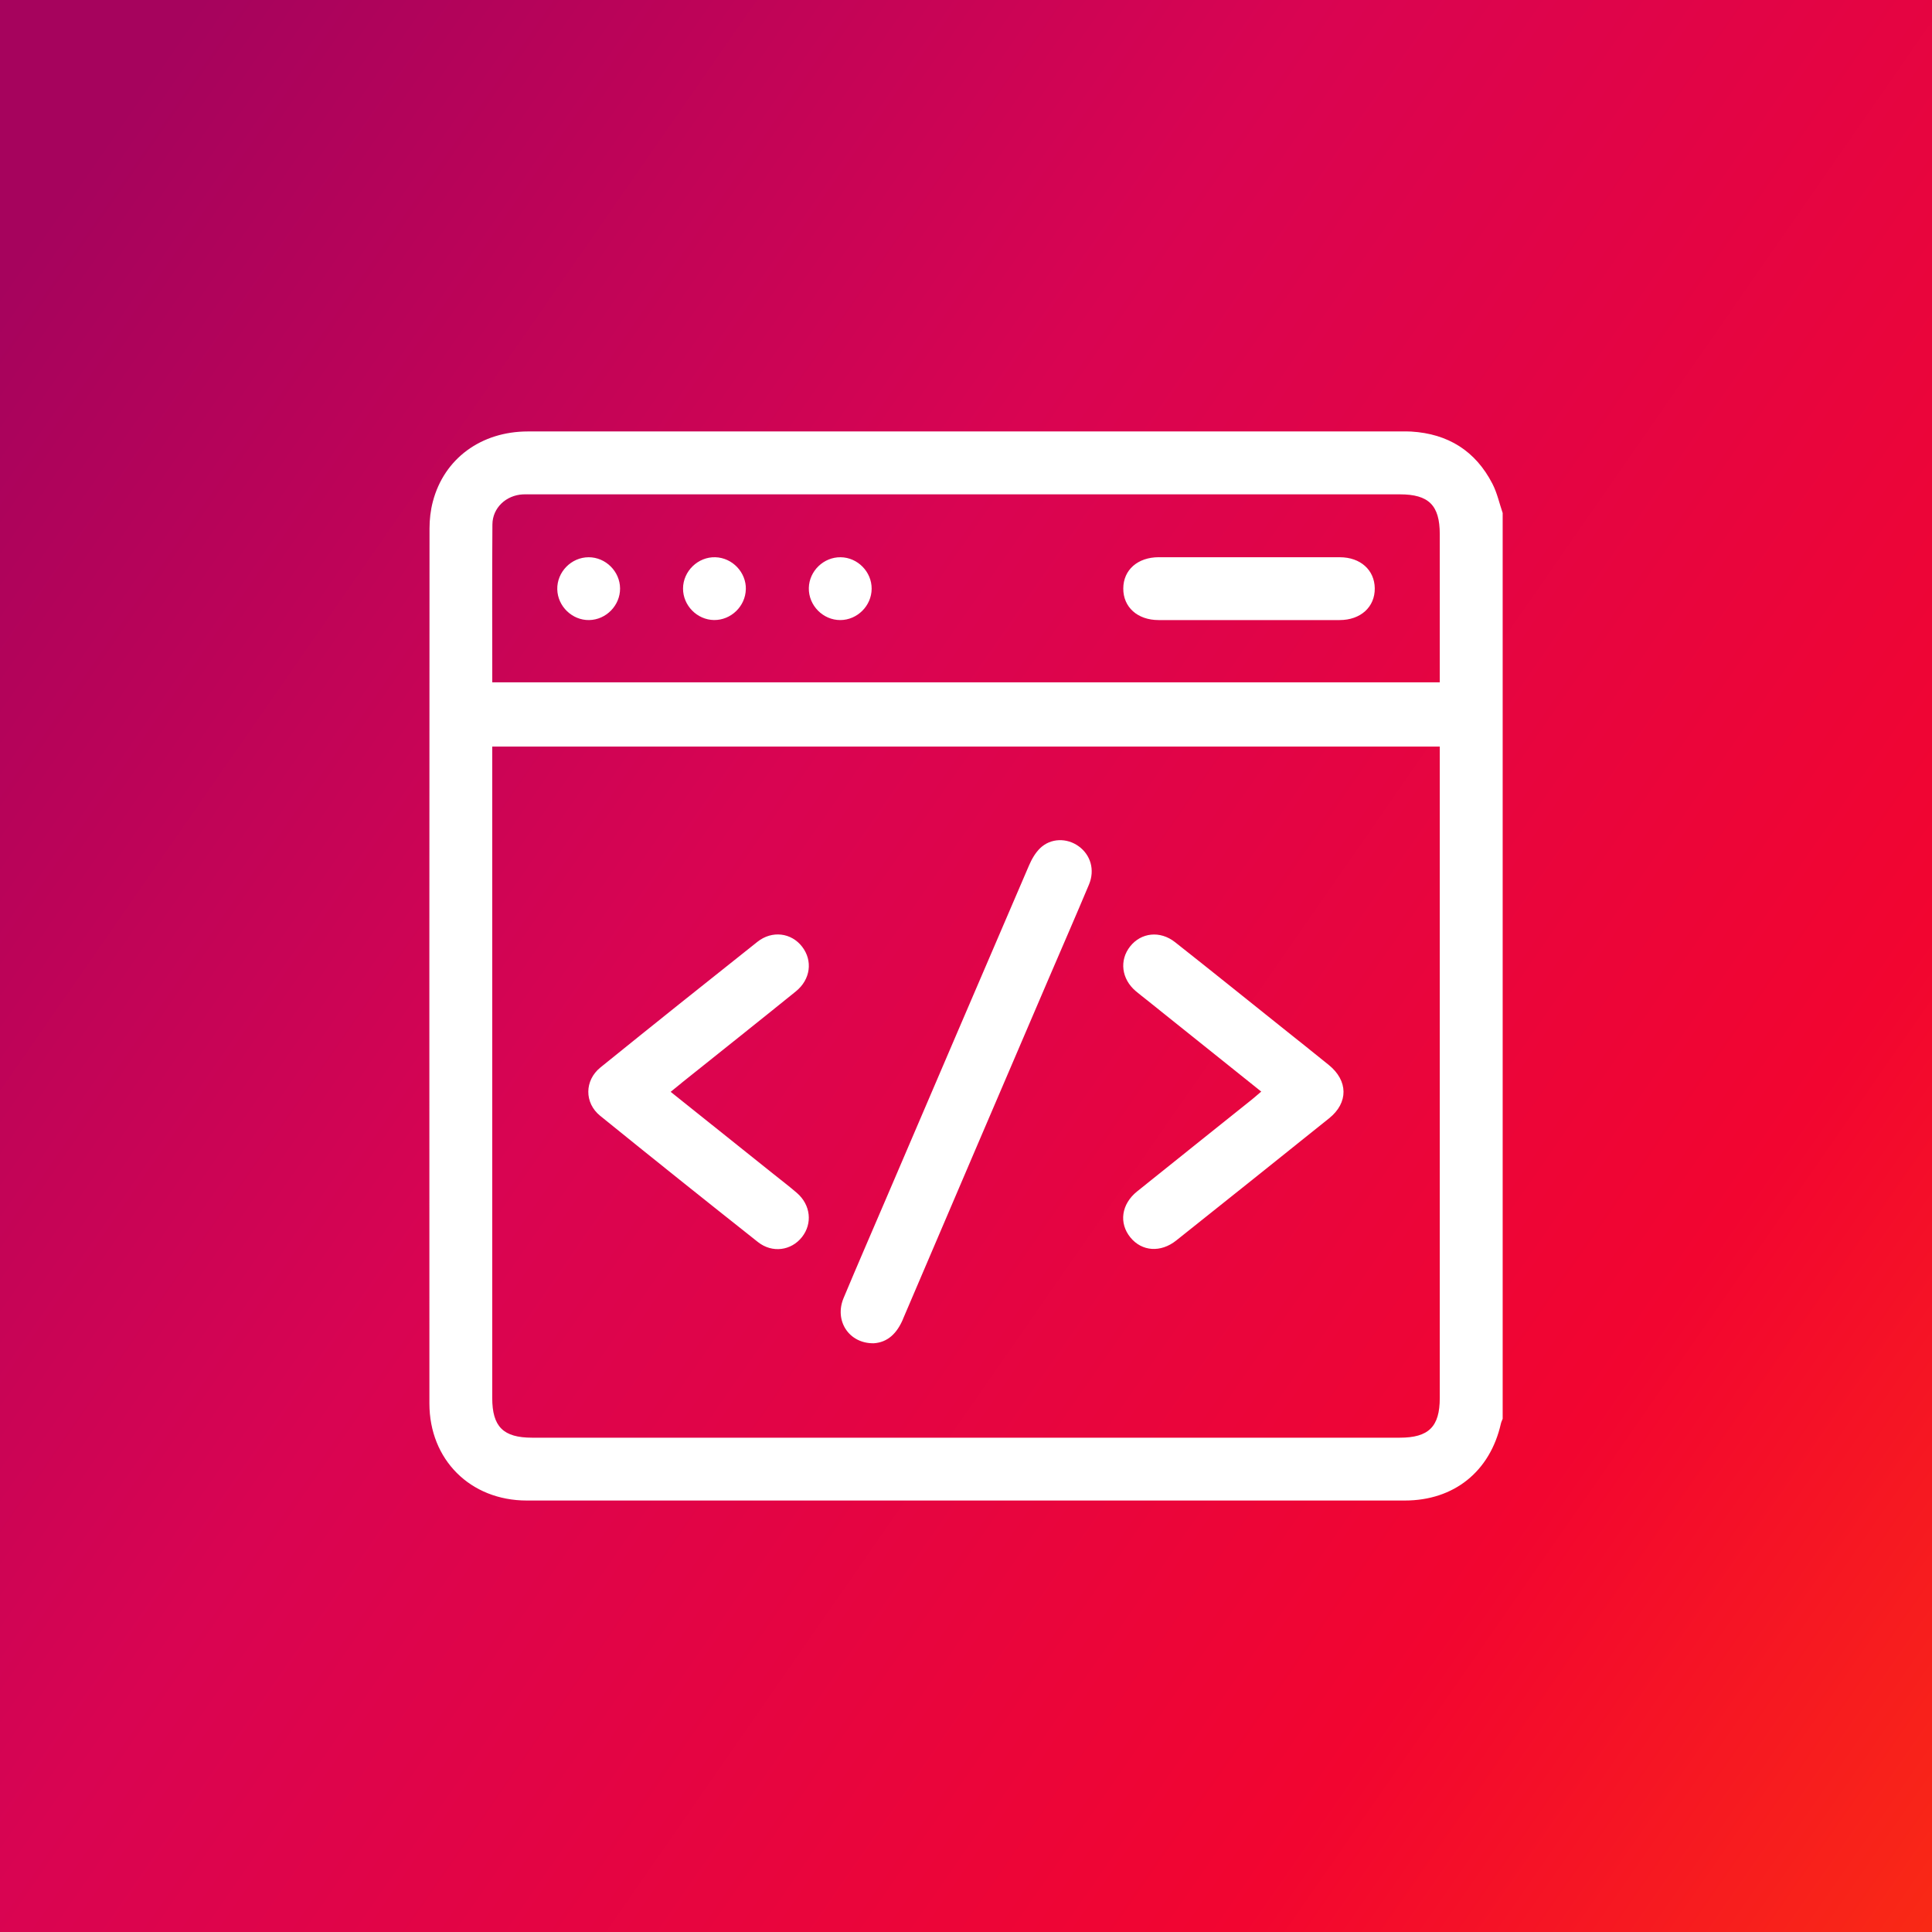
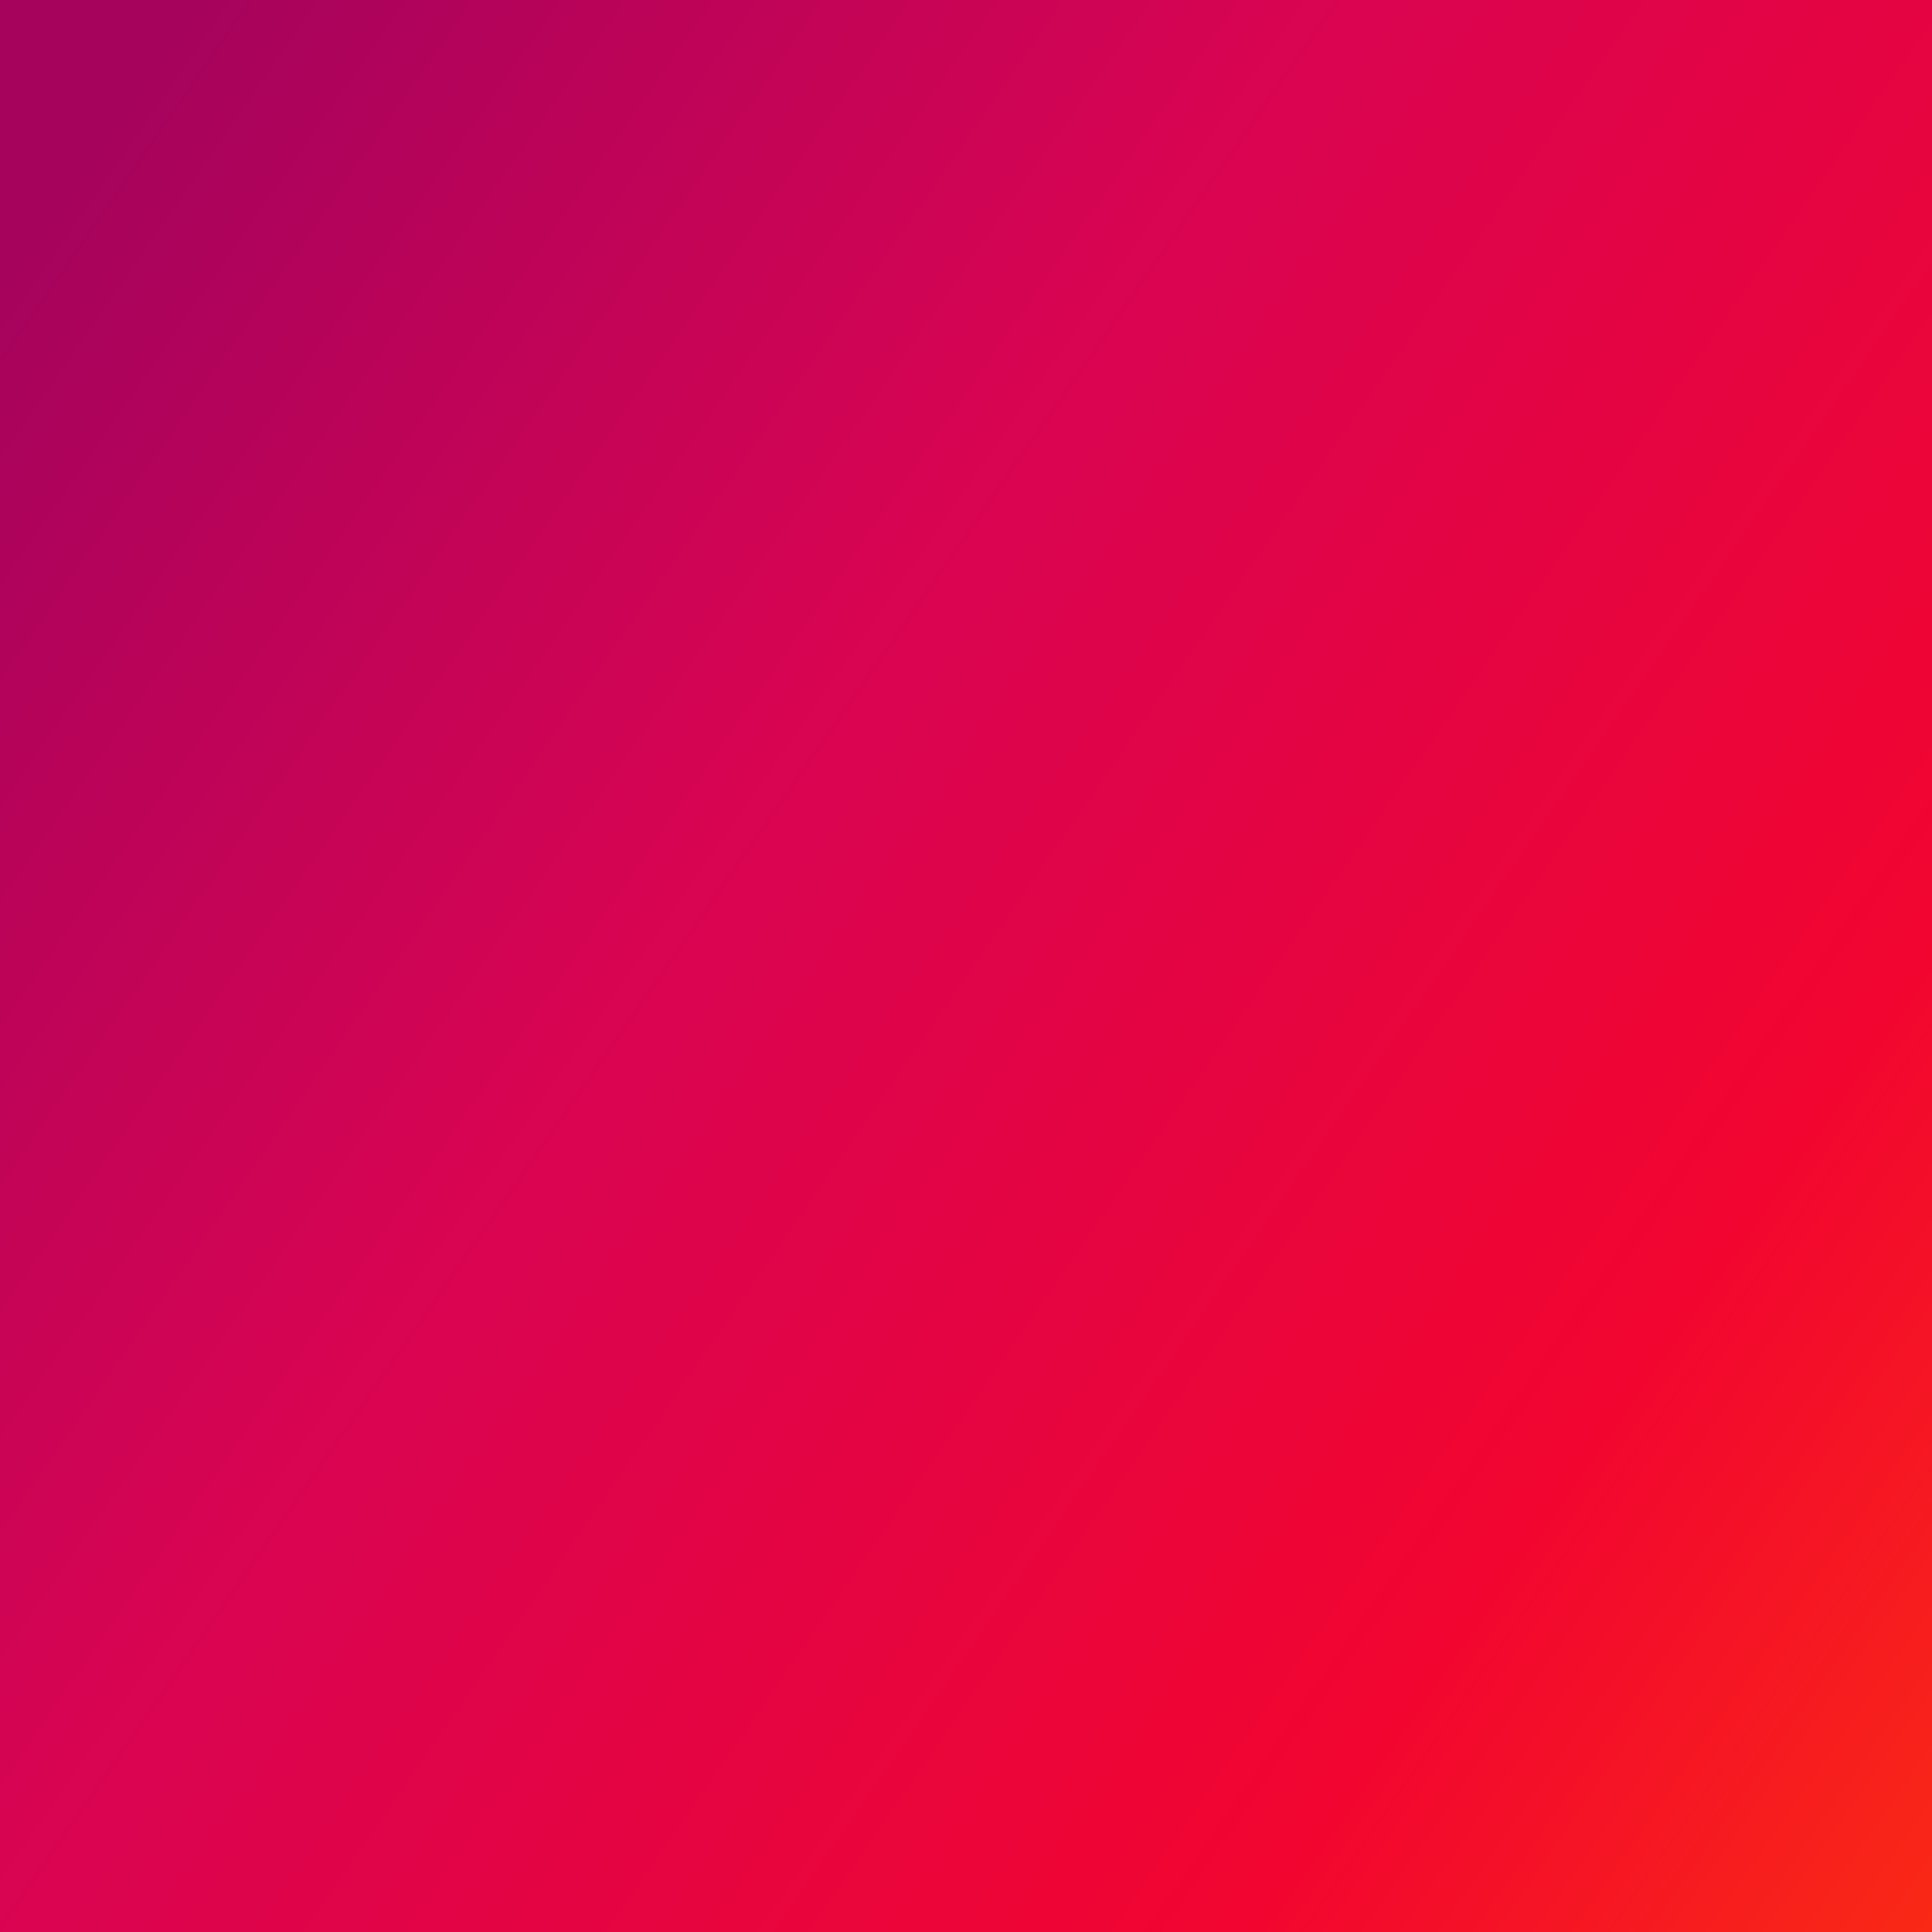
<svg xmlns="http://www.w3.org/2000/svg" id="Layer_2" data-name="Layer 2" viewBox="0 0 540 540">
  <rect x="0" y="0" width="540" height="540" fill="#333333" stroke="none" />
  <defs>
    <style>
      .cls-1 {
        fill: #fff;
      }

      .cls-2 {
        fill: url(#linear-gradient);
      }
    </style>
    <linearGradient id="linear-gradient" x1="-1.29" y1="81.72" x2="678.78" y2="553.7" gradientUnits="userSpaceOnUse">
      <stop offset="0" stop-color="#a6035d" />
      <stop offset=".31" stop-color="#d90452" />
      <stop offset=".66" stop-color="#f20530" />
      <stop offset="1" stop-color="#ff4500" />
    </linearGradient>
  </defs>
  <g id="Layer_1-2" data-name="Layer 1">
    <g>
      <rect class="cls-2" width="540" height="540" />
-       <path class="cls-1" d="m420,143.44v253.12c-.17.45-.4.89-.5,1.36-3.03,13.37-13.1,21.48-26.84,21.48-81.81.02-163.62.02-245.43,0-15.76,0-27.21-11.41-27.21-27.13-.03-81.52-.02-163.03.03-244.55,0-2.51.29-5.09.93-7.51,3.14-12.02,13.48-19.61,26.56-19.62,81.42-.01,162.84,0,244.26,0,.88,0,1.76-.03,2.64.03,10.3.62,17.98,5.42,22.7,14.6,1.32,2.56,1.94,5.48,2.88,8.23Zm-17.58,65.23H137.58c0,1.35,0,2.51,0,3.67,0,59.46,0,118.92,0,178.38,0,8.04,3.08,11.12,11.14,11.12,80.84,0,161.68,0,242.52,0,8.08,0,11.18-3.07,11.18-11.08,0-59.56,0-119.11,0-178.67,0-1.06,0-2.13,0-3.41Zm-264.83-17.96h264.83c0-1.24,0-2.3,0-3.36,0-12.69,0-25.38,0-38.07,0-8.04-3.08-11.11-11.14-11.11-80.83,0-161.67,0-242.5,0-.88,0-1.76-.03-2.64.01-4.68.24-8.47,3.75-8.51,8.4-.11,14.63-.04,29.27-.04,44.13Zm114.78,178c13.5-31.64,27.05-63.25,40.6-94.87,3.8-8.87,7.67-17.71,11.4-26.6,1.71-4.08.47-8.28-2.87-10.7-3.3-2.39-7.81-2.33-10.77.52-1.35,1.3-2.37,3.09-3.12,4.84-13.33,30.97-26.6,61.97-39.88,92.96-3.99,9.32-8.04,18.61-11.95,27.96-2.63,6.3,1.47,12.71,8.41,12.63,3.96-.25,6.51-2.8,8.19-6.73Zm-61.91-66c10.66-8.53,21.36-17.02,31.98-25.61,4.13-3.34,4.77-8.58,1.76-12.49-3.01-3.91-8.4-4.63-12.51-1.36-14.67,11.64-29.3,23.33-43.87,35.11-4.47,3.62-4.53,9.9-.07,13.51,14.63,11.85,29.33,23.6,44.1,35.29,4,3.16,9.31,2.4,12.3-1.39,2.99-3.79,2.44-8.99-1.39-12.32-2.14-1.85-4.39-3.56-6.6-5.33-9.44-7.55-18.88-15.1-28.71-22.95,1.24-1.01,2.13-1.74,3.03-2.46Zm159.36,4.68c-10.66,8.54-21.34,17.05-31.99,25.61-4.42,3.55-5.15,8.87-1.87,12.88,3.19,3.9,8.44,4.31,12.8.84,14.27-11.36,28.53-22.75,42.75-34.17,5.4-4.34,5.32-10.48-.1-14.88-4.39-3.57-8.83-7.08-13.25-10.61-9.91-7.92-19.78-15.88-29.74-23.73-4.17-3.29-9.48-2.68-12.54,1.19-3.08,3.89-2.42,9.12,1.58,12.51.97.82,1.98,1.59,2.97,2.38,10.58,8.47,21.17,16.94,32.09,25.69-1.11.94-1.89,1.64-2.71,2.3Zm-25.9-151.65c-5.93,0-9.94,3.54-9.96,8.74-.03,5.22,3.98,8.83,9.87,8.83,16.87.01,33.73.02,50.6,0,5.87,0,9.88-3.66,9.82-8.88-.06-5.11-4.01-8.67-9.73-8.68-8.48-.02-16.96,0-25.45,0-8.38,0-16.77-.01-25.15,0Zm-150.61,8.72c-.03-4.74-4.02-8.71-8.77-8.71-4.86,0-8.9,4.13-8.78,8.99.12,4.74,4.18,8.65,8.91,8.57,4.75-.08,8.67-4.1,8.64-8.84Zm35.16.25c.11-4.74-3.77-8.82-8.52-8.96-4.85-.15-9.01,3.88-9.04,8.73-.02,4.74,3.92,8.76,8.66,8.82,4.74.06,8.78-3.84,8.89-8.59Zm26.49-8.96c-4.74-.06-8.79,3.84-8.89,8.59-.1,4.86,3.95,8.99,8.81,8.97,4.74-.02,8.72-3.99,8.75-8.74.03-4.75-3.91-8.76-8.66-8.82Z" />
    </g>
  </g>
</svg>